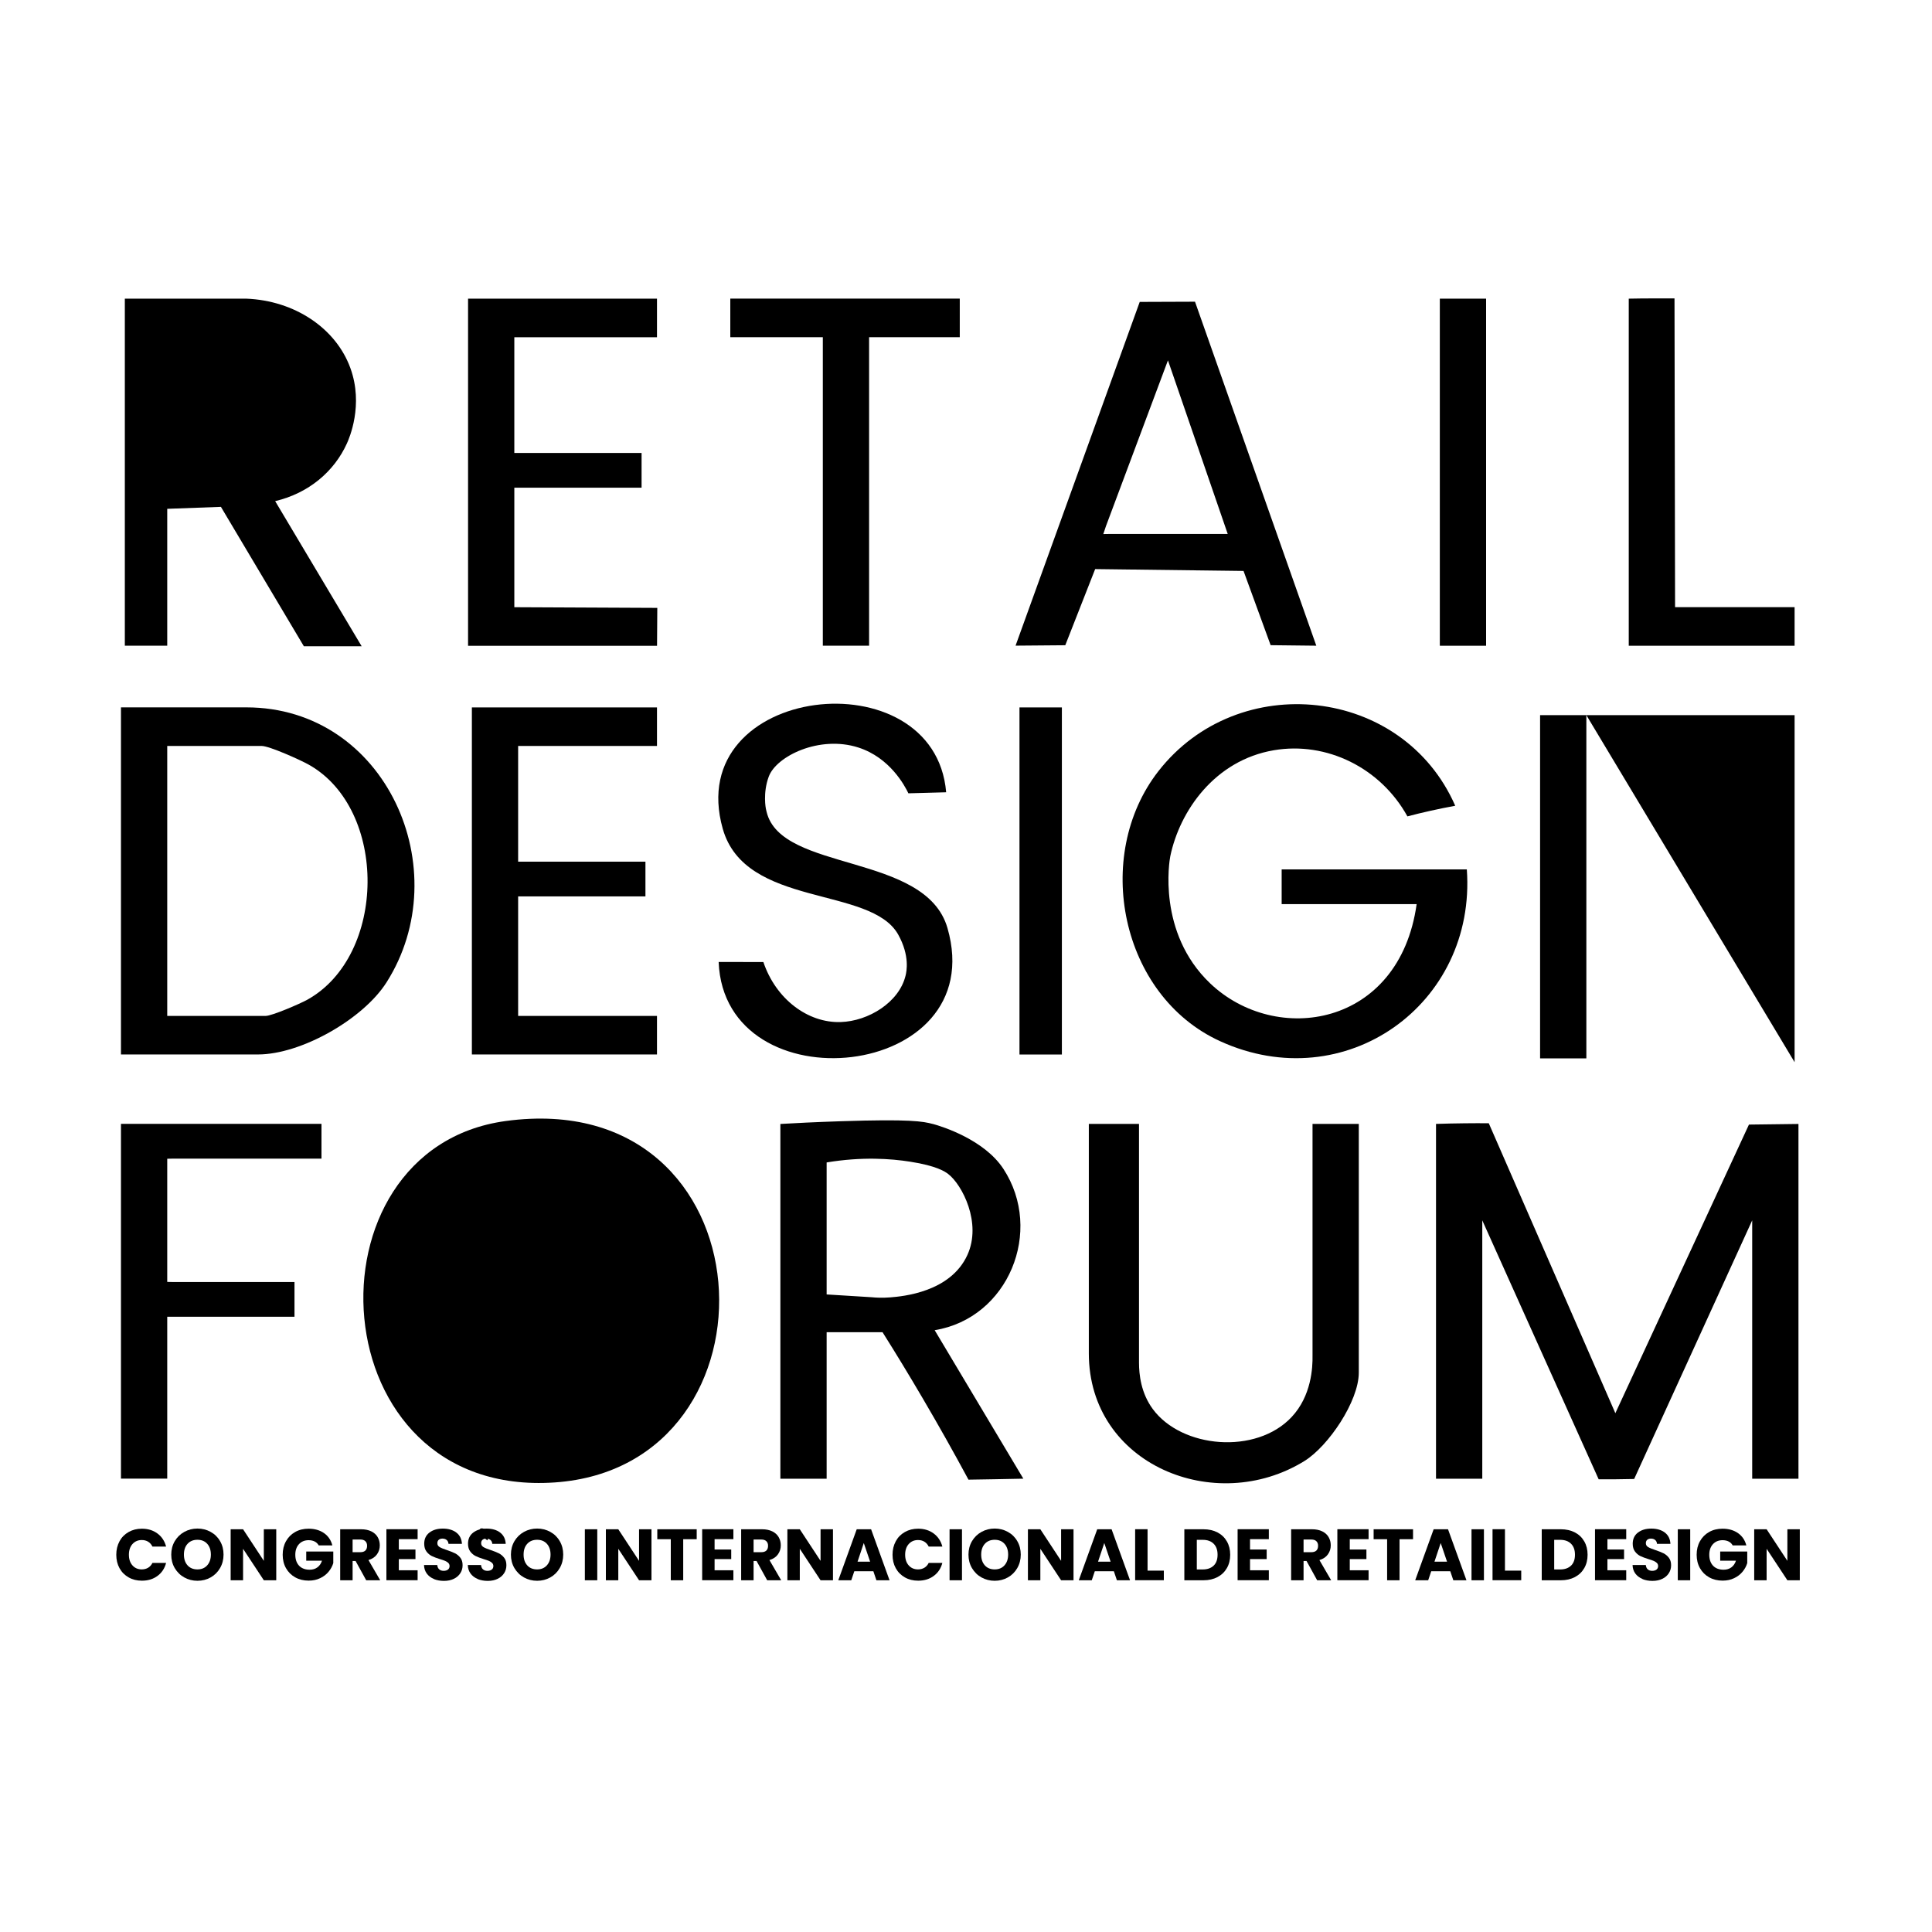
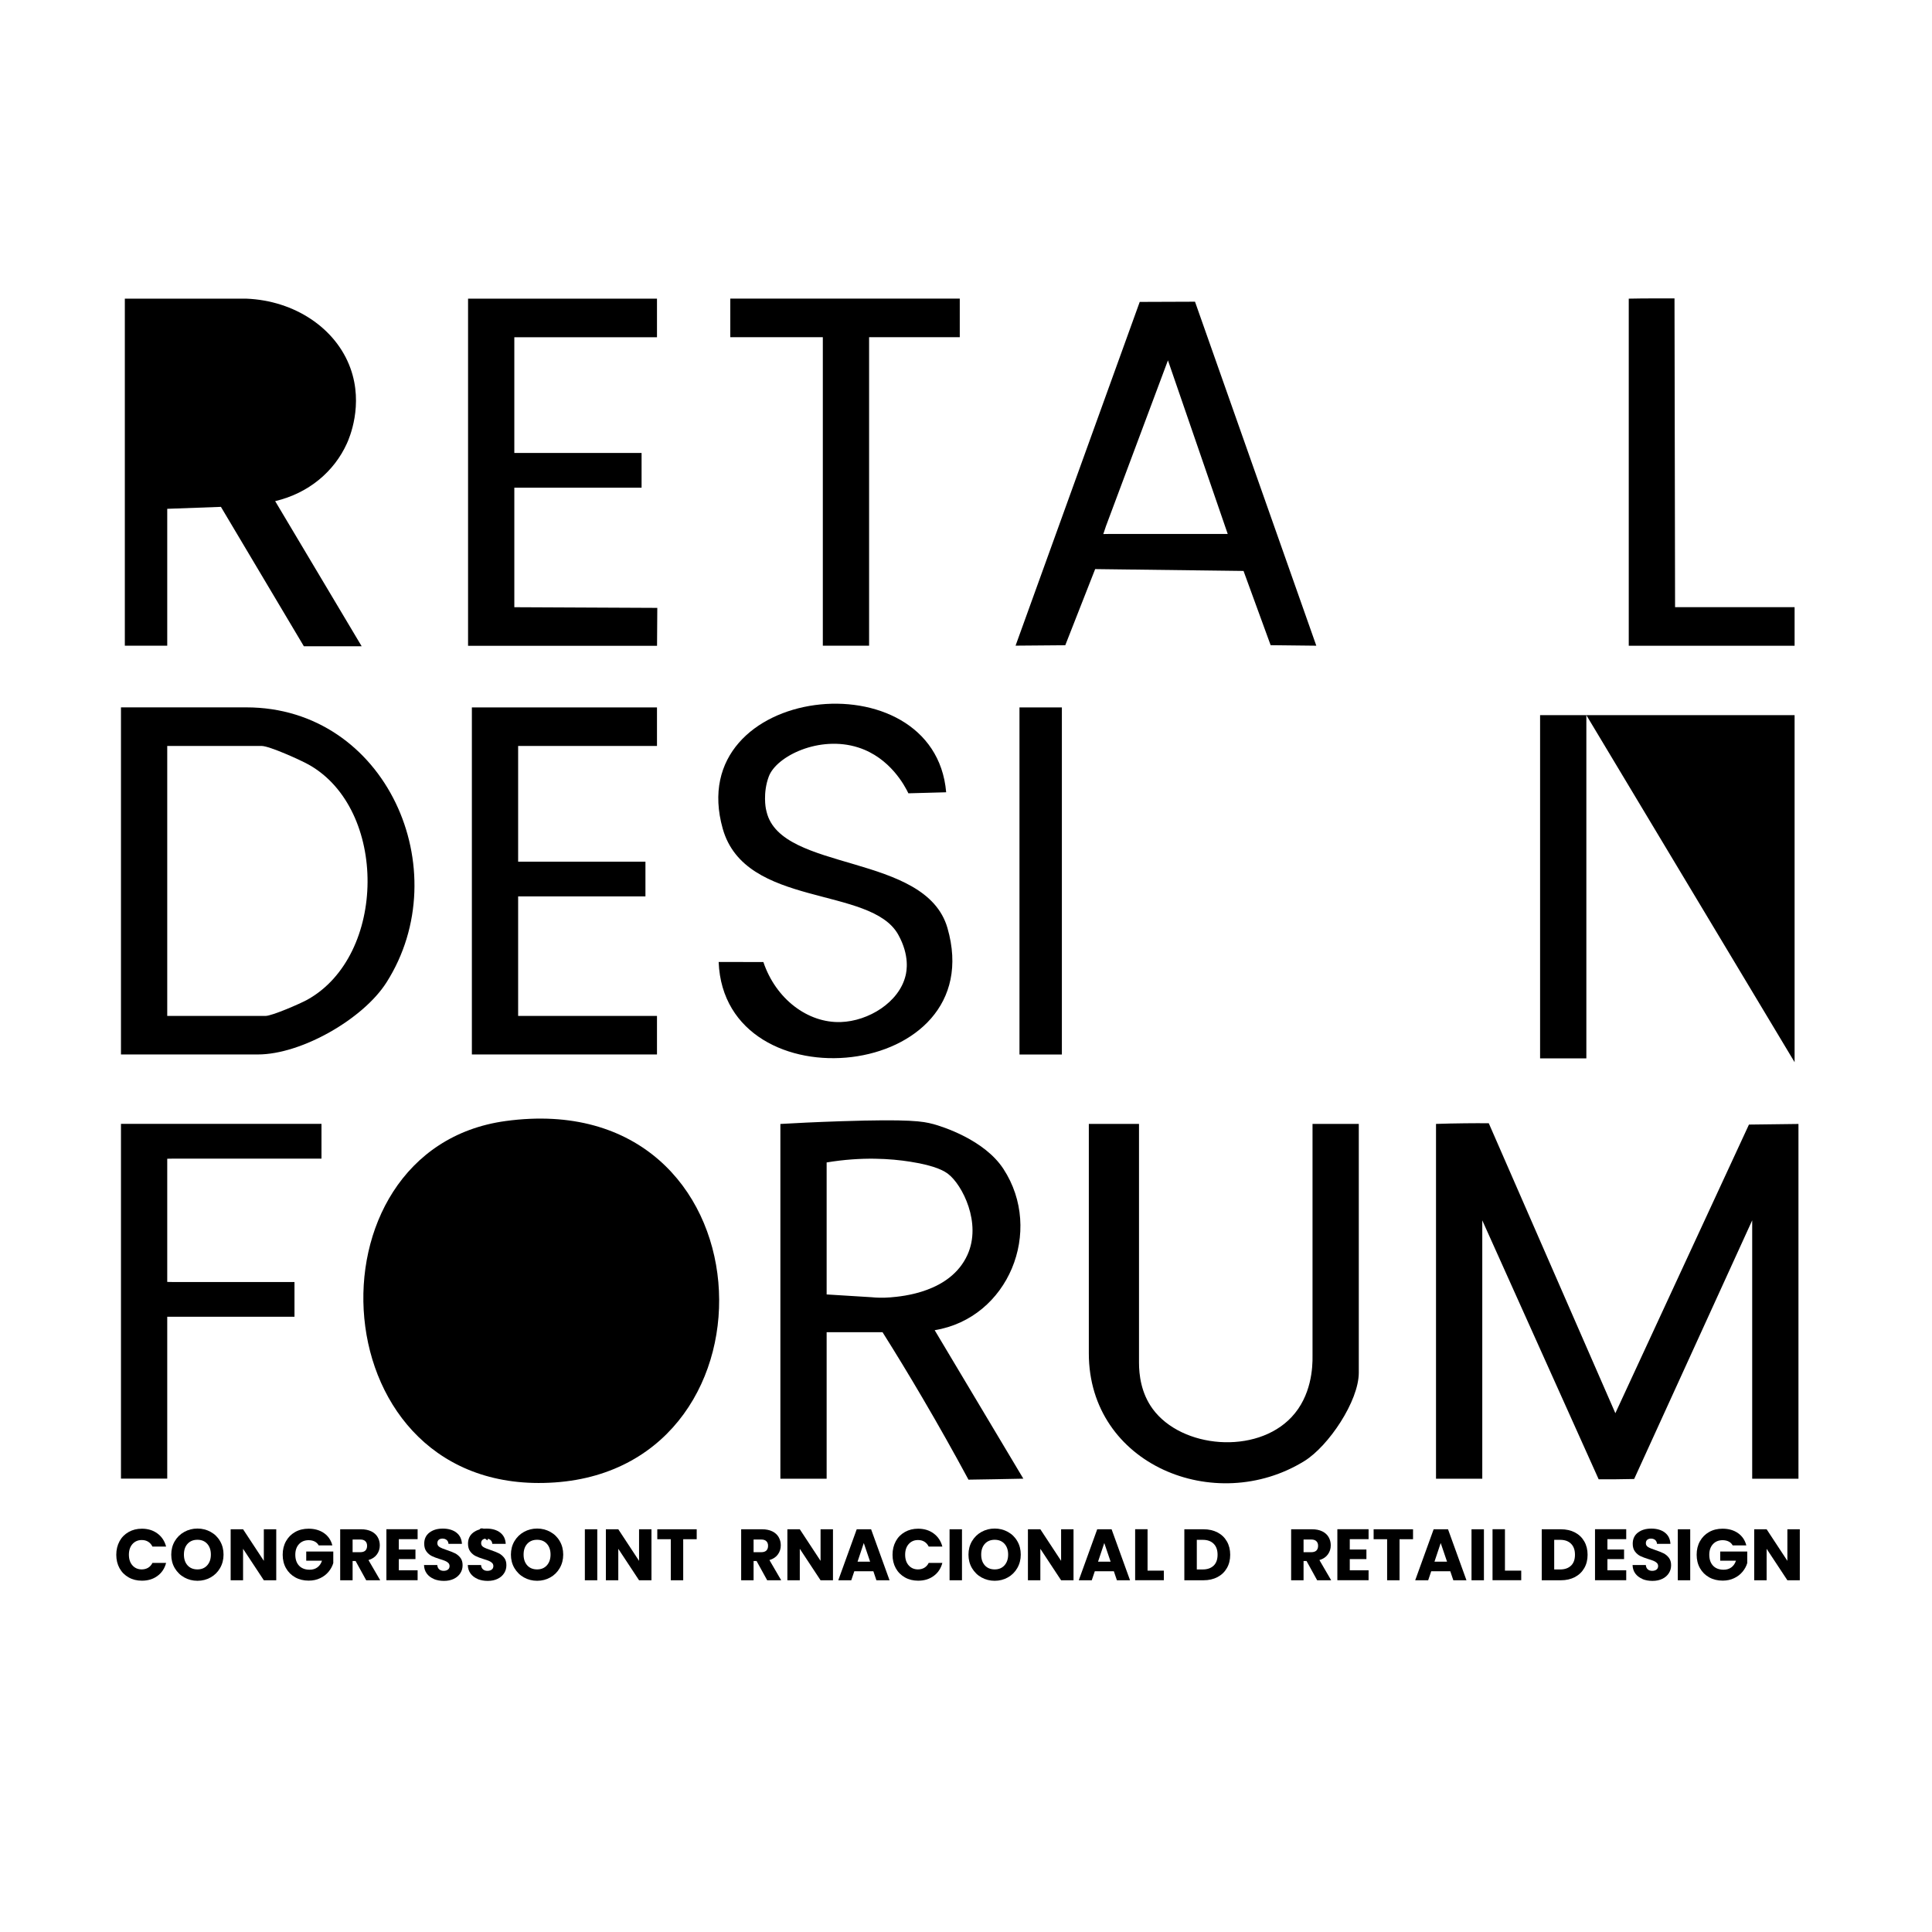
<svg xmlns="http://www.w3.org/2000/svg" id="Camada_1" version="1.1" viewBox="0 0 375 375">
  <defs>
    <style>
      .st0 {
        stroke: #000;
        stroke-miterlimit: 10;
      }
    </style>
  </defs>
  <path class="st0" d="M375,408.18" />
  <path d="M98.15,217.59c51.75-7.04,55.15,67,9.53,70.15-45.91,3.17-49.49-64.71-9.53-70.15Z" />
  <path d="M278.72,218.15c1.83-.06,3.7-.1,5.6-.12,1.57-.02,3.12-.02,4.65-.01,8.19,18.76,16.38,37.52,24.57,56.28l25.93-56.02,9.61-.12v68.86h-8.98v-50.15l-22.91,50.2c-1.24.03-2.5.05-3.78.06-1.05,0-2.09,0-3.11,0-7.53-16.75-15.06-33.5-22.59-50.26v50.15h-8.98v-68.86Z" />
  <path d="M47.81,57.97c9.37.37,17.39,5.73,20.2,13.48,2.61,7.18-.24,13.66-.68,14.63-2.46,5.43-7.4,9.65-13.92,11.19,5.6,9.39,11.2,18.78,16.79,28.17-1.14,0-4.26,0-5.4,0-.45,0-2.79,0-3.24,0h-2.58c-2.03-3.41-16.1-27.06-16.1-27.06h0s0,0,0,0c0,0-3.63.13-10.42.38v26.57h-8.23V57.97h23.58Z" />
-   <path d="M284.71,168.75c1.88,26.22-23.66,44.43-47.92,33.33-19.29-8.83-24.78-35.93-11.94-52.4,15.49-19.85,47.45-16.47,57.61,6.72-1.56.28-3.18.61-4.84.98-1.53.34-3.01.7-4.44,1.08-5.21-9.43-15.68-14.58-25.92-12.84-11.48,1.95-18.29,11.79-20.11,20.59-.16.78-2.57,14.81,7.72,24.64,12.79,12.21,36.75,8.54,40.1-15.36h-26.2v-6.74h35.93Z" />
  <path d="M221.08,218.15v46.33c0,2.35.39,5.91,2.67,9.01,5.63,7.65,20.05,8.89,26.93,1.58,3.88-4.12,4.12-9.65,4.08-11.94v-44.98h8.98v48.28c0,5.53-5.87,14.25-10.55,17.15-17.29,10.7-41.85.73-41.85-20.89v-44.54h9.73Z" />
  <polygon points="348.33 138.81 348.33 206.17 307.91 138.81 348.33 138.81" />
  <path d="M183.66,153.78c-2.45.07-4.89.13-7.34.2-.67-1.38-3.53-6.92-9.75-8.9-7.5-2.39-15.84,1.66-17.34,5.62-1.21,3.21-.57,6.29-.57,6.29.07.3.12.51.14.6,2.84,11.76,30.87,7.88,35.1,22.53,8.57,29.71-43.29,34.89-44.41,6.6,2.89,0,5.79,0,8.68.01,2.42,7.19,8.63,11.86,15.01,11.65,5.39-.17,11.34-3.83,12.59-9.01.19-.78.86-3.85-1.42-7.95-5.31-9.55-29.72-5.12-34.07-20.58-7.9-28.05,41.12-33.55,43.37-7.06Z" />
  <path d="M127.52,57.97v7.49h-27.69v22.46h24.7v6.74h-23.58c-.37,0-.75,0-1.12,0,0,.08,0,1.04,0,1.12.01,7.37.01,14.73,0,22.08,9.25.04,18.5.08,27.75.13,0,1.03-.01,2.06-.02,3.09-.01,1.42-.02,2.85-.03,4.27h-36.68V57.97h36.68Z" />
  <polygon points="127.52 137.31 127.52 144.79 100.57 144.79 100.57 167.25 125.28 167.25 125.28 173.99 100.57 173.99 100.57 197.19 127.52 197.19 127.52 204.67 91.59 204.67 91.59 137.31 127.52 137.31" />
  <path d="M62.4,218.15v6.74h-28.82c-.37,0-.75.01-1.12.02,0,.37,0,.74,0,1.1v22.81c.37,0,.75.01,1.12.02h23.58v6.74h-23.58c-.37,0-.75,0-1.12,0v1.11s0,30.31,0,30.31h-8.98v-68.86h38.92Z" />
  <path d="M168.69,65.45v59.88h-8.98v-59.88h-17.96v-7.49h44.54v7.49h-17.59Z" />
  <path d="M325.13,117.85h23.2v7.49h-32.19V57.97c1.54-.03,3.1-.05,4.68-.05,1.41,0,2.81,0,4.2,0l.11,59.93Z" />
-   <rect x="279.47" y="57.97" width="8.98" height="67.37" />
  <path d="M307.91,138.81v66.62h-8.98v-66.62h8.98Z" />
  <rect x="197.88" y="137.31" width="8.23" height="67.37" />
  <path d="M95.34,298.24c-.35.05-.67.39-.75.75-3.12-2.3-.74-3.51.75-.75Z" />
  <path d="M181.04,218.15c1.96.53,10.04,3.1,13.72,8.73,7.88,12.05.97,28.98-13.34,31.31,5.74,9.61,11.47,19.21,17.21,28.82-1.9.04-3.8.07-5.7.11l-4.95.08c-2.79-5.18-5.76-10.47-8.92-15.85-2.58-4.4-5.17-8.66-7.76-12.77h-10.85v28.44h-8.98v-68.86c2.73-.16,6.81-.37,11.76-.53,13.39-.44,15.92.02,17.81.53ZM160.45,251.25c2.91.18,5.81.36,8.72.54.89.09,2.14.15,3.63.03,2.44-.2,11.67-1,14.97-8.23,2.84-6.21-1.02-13.65-3.73-15.72-.57-.43-2.16-1.58-7.4-2.39-3.71-.58-9.27-1-16.19.15v25.62Z" />
  <path d="M23.48,204.67v-67.37h24.33c27.15,0,41.06,31.61,27.2,53.4-4.51,7.09-16.53,13.97-24.95,13.97h-26.57ZM51.55,197.19c1.22,0,6.66-2.35,8.09-3.14,15.46-8.58,15.66-37.02.27-45.64-1.64-.92-7.65-3.62-9.11-3.62h-18.34v52.4h19.09Z" />
  <path d="M255.51,125.33c-2.96-.03-5.92-.06-8.88-.1-1.75-4.8-3.51-9.6-5.26-14.41-9.6-.12-19.2-.24-28.8-.36-1.93,4.93-3.87,9.85-5.8,14.78-3.22.03-6.43.05-9.65.08,8.03-22.24,16.07-44.48,24.1-66.72,3.58-.01,7.16-.02,10.73-.04,7.85,22.25,15.7,44.51,23.54,66.76ZM226.7,69.94l-12.03,32.17-.52,1.55c.44,0,.88-.02,1.32-.02h22.83l-11.6-33.69Z" />
  <g>
    <path d="M23.2,299.15c.42-.77,1.01-1.36,1.77-1.79.76-.43,1.61-.64,2.57-.64,1.18,0,2.18.31,3.02.93.84.62,1.4,1.47,1.68,2.54h-2.65c-.2-.41-.48-.73-.84-.95-.36-.22-.77-.32-1.23-.32-.74,0-1.34.26-1.81.78-.46.52-.69,1.21-.69,2.07s.23,1.56.69,2.07c.46.52,1.06.78,1.81.78.46,0,.87-.11,1.23-.32.36-.22.64-.53.84-.94h2.65c-.28,1.07-.84,1.92-1.68,2.53-.84.62-1.84.92-3.02.92-.96,0-1.82-.21-2.57-.64-.76-.43-1.35-1.02-1.77-1.78-.42-.76-.63-1.63-.63-2.61s.21-1.85.63-2.62Z" />
    <path d="M35.77,306.18c-.78-.43-1.39-1.04-1.85-1.81-.46-.78-.68-1.65-.68-2.62s.23-1.84.68-2.61c.46-.77,1.07-1.37,1.85-1.8.78-.43,1.63-.65,2.56-.65s1.78.22,2.56.65c.78.43,1.39,1.03,1.83,1.8.45.77.67,1.64.67,2.61s-.23,1.84-.68,2.62c-.45.78-1.06,1.38-1.83,1.81-.77.43-1.62.65-2.55.65s-1.78-.22-2.56-.65ZM40.22,303.83c.47-.53.71-1.22.71-2.09s-.24-1.57-.71-2.09-1.11-.78-1.9-.78-1.44.26-1.91.78c-.48.52-.71,1.22-.71,2.1s.24,1.57.71,2.09c.47.52,1.11.78,1.91.78s1.42-.26,1.9-.79Z" />
    <path d="M53.62,306.73h-2.41l-4.03-6.11v6.11h-2.41v-9.9h2.41l4.03,6.13v-6.13h2.41v9.9Z" />
    <path d="M61.86,299.96c-.18-.33-.44-.58-.77-.75s-.73-.26-1.18-.26c-.78,0-1.41.26-1.88.77s-.71,1.2-.71,2.05c0,.91.25,1.62.74,2.14.49.51,1.17.77,2.04.77.59,0,1.09-.15,1.5-.45.41-.3.71-.73.9-1.3h-3.06v-1.78h5.25v2.24c-.18.6-.48,1.16-.91,1.68-.43.52-.97.94-1.63,1.25-.66.32-1.4.48-2.23.48-.98,0-1.85-.21-2.62-.64s-1.36-1.02-1.79-1.78c-.43-.76-.64-1.63-.64-2.61s.21-1.85.64-2.62c.43-.77,1.02-1.36,1.78-1.79.76-.43,1.63-.64,2.61-.64,1.18,0,2.18.29,3,.86.81.57,1.35,1.37,1.61,2.38h-2.67Z" />
    <path d="M71.08,306.73l-2.06-3.74h-.58v3.74h-2.41v-9.9h4.05c.78,0,1.45.14,2,.41s.96.65,1.23,1.12c.27.47.41,1,.41,1.59,0,.66-.19,1.25-.56,1.76-.37.52-.92.88-1.64,1.1l2.28,3.92h-2.72ZM68.44,301.28h1.49c.44,0,.77-.11.99-.32.22-.22.33-.52.33-.92s-.11-.67-.33-.89c-.22-.22-.55-.33-.99-.33h-1.49v2.45Z" />
    <path d="M77.41,298.76v2h3.23v1.86h-3.23v2.17h3.65v1.93h-6.06v-9.9h6.06v1.93h-3.65Z" />
    <path d="M84.21,306.47c-.57-.23-1.03-.58-1.37-1.04-.34-.46-.52-1.02-.54-1.66h2.57c.04.37.16.65.38.84s.5.29.85.29.64-.08.85-.25c.21-.16.31-.39.31-.68,0-.24-.08-.45-.25-.61-.16-.16-.37-.29-.61-.39-.24-.1-.58-.22-1.02-.35-.64-.2-1.16-.39-1.56-.59-.4-.2-.75-.49-1.04-.88-.29-.38-.44-.89-.44-1.51,0-.92.33-1.64,1-2.16s1.54-.78,2.61-.78,1.97.26,2.64.78,1.02,1.25,1.07,2.18h-2.61c-.02-.32-.14-.57-.35-.75-.22-.18-.49-.27-.83-.27-.29,0-.53.08-.71.23-.18.16-.27.38-.27.67,0,.32.15.57.45.75s.77.37,1.41.58c.64.22,1.16.42,1.56.62.4.2.74.48,1.04.86s.44.86.44,1.45-.14,1.08-.43,1.54c-.29.46-.7.83-1.25,1.1-.55.27-1.19.41-1.93.41s-1.37-.12-1.95-.35Z" />
    <path d="M92.71,306.47c-.57-.23-1.03-.58-1.37-1.04-.34-.46-.52-1.02-.54-1.66h2.57c.04.37.16.65.38.84s.5.29.85.29.64-.08.85-.25c.21-.16.31-.39.31-.68,0-.24-.08-.45-.25-.61-.16-.16-.37-.29-.61-.39-.24-.1-.58-.22-1.02-.35-.64-.2-1.16-.39-1.56-.59-.4-.2-.75-.49-1.04-.88-.29-.38-.44-.89-.44-1.51,0-.92.33-1.64,1-2.16s1.54-.78,2.61-.78,1.97.26,2.64.78,1.02,1.25,1.07,2.18h-2.61c-.02-.32-.14-.57-.35-.75-.22-.18-.49-.27-.83-.27-.29,0-.53.08-.71.23-.18.16-.27.38-.27.67,0,.32.15.57.45.75s.77.37,1.41.58c.64.22,1.16.42,1.56.62.4.2.74.48,1.04.86s.44.86.44,1.45-.14,1.08-.43,1.54c-.29.46-.7.83-1.25,1.1-.55.27-1.19.41-1.93.41s-1.37-.12-1.95-.35Z" />
    <path d="M101.7,306.18c-.78-.43-1.39-1.04-1.85-1.81-.46-.78-.68-1.65-.68-2.62s.23-1.84.68-2.61c.46-.77,1.07-1.37,1.85-1.8.78-.43,1.63-.65,2.56-.65s1.78.22,2.56.65c.78.43,1.39,1.03,1.83,1.8.45.77.67,1.64.67,2.61s-.23,1.84-.68,2.62c-.45.78-1.06,1.38-1.83,1.81-.77.43-1.62.65-2.55.65s-1.78-.22-2.56-.65ZM106.15,303.83c.47-.53.71-1.22.71-2.09s-.24-1.57-.71-2.09-1.11-.78-1.9-.78-1.44.26-1.91.78c-.48.52-.71,1.22-.71,2.1s.24,1.57.71,2.09c.47.52,1.11.78,1.91.78s1.42-.26,1.9-.79Z" />
    <path d="M115.93,296.83v9.9h-2.41v-9.9h2.41Z" />
    <path d="M126.45,306.73h-2.41l-4.03-6.11v6.11h-2.41v-9.9h2.41l4.03,6.13v-6.13h2.41v9.9Z" />
    <path d="M135.23,296.83v1.93h-2.62v7.97h-2.41v-7.97h-2.62v-1.93h7.66Z" />
-     <path d="M138.7,298.76v2h3.23v1.86h-3.23v2.17h3.65v1.93h-6.06v-9.9h6.06v1.93h-3.65Z" />
    <path d="M148.91,306.73l-2.06-3.74h-.58v3.74h-2.41v-9.9h4.05c.78,0,1.45.14,2,.41s.96.65,1.23,1.12c.27.47.41,1,.41,1.59,0,.66-.19,1.25-.56,1.76-.37.52-.92.88-1.64,1.1l2.28,3.92h-2.72ZM146.27,301.28h1.49c.44,0,.77-.11.99-.32.22-.22.33-.52.33-.92s-.11-.67-.33-.89c-.22-.22-.55-.33-.99-.33h-1.49v2.45Z" />
    <path d="M161.68,306.73h-2.41l-4.03-6.11v6.11h-2.41v-9.9h2.41l4.03,6.13v-6.13h2.41v9.9Z" />
    <path d="M169.51,304.98h-3.69l-.59,1.75h-2.52l3.58-9.9h2.79l3.58,9.9h-2.55l-.59-1.75ZM168.89,303.12l-1.23-3.62-1.21,3.62h2.44Z" />
    <path d="M173.87,299.15c.42-.77,1.01-1.36,1.77-1.79.76-.43,1.61-.64,2.57-.64,1.18,0,2.18.31,3.02.93.84.62,1.4,1.47,1.68,2.54h-2.65c-.2-.41-.48-.73-.84-.95-.36-.22-.77-.32-1.23-.32-.74,0-1.34.26-1.81.78-.46.52-.69,1.21-.69,2.07s.23,1.56.69,2.07c.46.52,1.06.78,1.81.78.46,0,.87-.11,1.23-.32.36-.22.64-.53.84-.94h2.65c-.28,1.07-.84,1.92-1.68,2.53-.84.62-1.84.92-3.02.92-.96,0-1.82-.21-2.57-.64-.76-.43-1.35-1.02-1.77-1.78-.42-.76-.63-1.63-.63-2.61s.21-1.85.63-2.62Z" />
    <path d="M186.72,296.83v9.9h-2.41v-9.9h2.41Z" />
    <path d="M190.51,306.18c-.78-.43-1.39-1.04-1.85-1.81-.46-.78-.68-1.65-.68-2.62s.23-1.84.68-2.61c.46-.77,1.07-1.37,1.85-1.8s1.63-.65,2.56-.65,1.78.22,2.56.65,1.39,1.03,1.83,1.8c.45.77.67,1.64.67,2.61s-.23,1.84-.68,2.62c-.45.78-1.06,1.38-1.83,1.81s-1.62.65-2.55.65-1.78-.22-2.56-.65ZM194.97,303.83c.47-.53.71-1.22.71-2.09s-.24-1.57-.71-2.09-1.11-.78-1.9-.78-1.44.26-1.91.78-.71,1.22-.71,2.1.24,1.57.71,2.09c.47.52,1.11.78,1.91.78s1.42-.26,1.9-.79Z" />
    <path d="M208.37,306.73h-2.41l-4.03-6.11v6.11h-2.41v-9.9h2.41l4.03,6.13v-6.13h2.41v9.9Z" />
    <path d="M216.19,304.98h-3.69l-.59,1.75h-2.52l3.58-9.9h2.79l3.58,9.9h-2.55l-.59-1.75ZM215.57,303.12l-1.23-3.62-1.21,3.62h2.44Z" />
    <path d="M222.74,304.86h3.16v1.86h-5.57v-9.9h2.41v8.04Z" />
    <path d="M236.33,297.45c.78.41,1.38.99,1.81,1.74.43.75.64,1.61.64,2.59s-.21,1.83-.64,2.58c-.43.75-1.03,1.33-1.82,1.75-.79.41-1.69.62-2.73.62h-3.71v-9.9h3.71c1.04,0,1.96.21,2.74.62ZM235.57,303.89c.51-.5.76-1.2.76-2.12s-.25-1.62-.76-2.13-1.22-.76-2.13-.76h-1.14v5.75h1.14c.91,0,1.62-.25,2.13-.75Z" />
-     <path d="M242.63,298.76v2h3.23v1.86h-3.23v2.17h3.65v1.93h-6.06v-9.9h6.06v1.93h-3.65Z" />
    <path d="M255.66,306.73l-2.06-3.74h-.58v3.74h-2.41v-9.9h4.05c.78,0,1.45.14,2,.41s.96.65,1.23,1.12.41,1,.41,1.59c0,.66-.19,1.25-.56,1.76-.37.52-.92.88-1.64,1.1l2.28,3.92h-2.72ZM253.02,301.28h1.5c.44,0,.77-.11.99-.32.22-.22.33-.52.33-.92s-.11-.67-.33-.89c-.22-.22-.55-.33-.99-.33h-1.5v2.45Z" />
    <path d="M261.99,298.76v2h3.23v1.86h-3.23v2.17h3.65v1.93h-6.06v-9.9h6.06v1.93h-3.65Z" />
    <path d="M274.27,296.83v1.93h-2.62v7.97h-2.41v-7.97h-2.62v-1.93h7.66Z" />
    <path d="M281.49,304.98h-3.69l-.59,1.75h-2.52l3.58-9.9h2.79l3.58,9.9h-2.55l-.59-1.75ZM280.87,303.12l-1.23-3.62-1.21,3.62h2.44Z" />
    <path d="M288.03,296.83v9.9h-2.41v-9.9h2.41Z" />
    <path d="M292.11,304.86h3.16v1.86h-5.57v-9.9h2.41v8.04Z" />
    <path d="M305.7,297.45c.78.41,1.38.99,1.81,1.74.43.75.64,1.61.64,2.59s-.21,1.83-.64,2.58c-.43.75-1.03,1.33-1.82,1.75-.79.41-1.69.62-2.73.62h-3.71v-9.9h3.71c1.04,0,1.96.21,2.74.62ZM304.94,303.89c.51-.5.76-1.2.76-2.12s-.25-1.62-.76-2.13-1.22-.76-2.13-.76h-1.14v5.75h1.14c.91,0,1.62-.25,2.13-.75Z" />
    <path d="M312,298.76v2h3.23v1.86h-3.23v2.17h3.65v1.93h-6.06v-9.9h6.06v1.93h-3.65Z" />
    <path d="M318.8,306.47c-.57-.23-1.03-.58-1.38-1.04-.34-.46-.52-1.02-.54-1.66h2.57c.04.37.16.65.38.84.22.19.5.29.85.29s.64-.08.85-.25c.21-.16.31-.39.31-.68,0-.24-.08-.45-.25-.61-.17-.16-.37-.29-.61-.39-.24-.1-.58-.22-1.02-.35-.64-.2-1.16-.39-1.57-.59-.4-.2-.75-.49-1.04-.88-.29-.38-.44-.89-.44-1.51,0-.92.33-1.64,1-2.16.67-.52,1.54-.78,2.61-.78s1.97.26,2.64.78c.67.52,1.02,1.25,1.07,2.18h-2.61c-.02-.32-.14-.57-.35-.75-.22-.18-.49-.27-.83-.27-.29,0-.53.08-.71.23s-.27.38-.27.67c0,.32.15.57.45.75.3.18.77.37,1.41.58.64.22,1.16.42,1.56.62.4.2.75.48,1.04.86s.44.86.44,1.45-.14,1.08-.43,1.54c-.29.46-.7.83-1.25,1.1-.55.27-1.19.41-1.93.41s-1.37-.12-1.95-.35Z" />
    <path d="M328.07,296.83v9.9h-2.41v-9.9h2.41Z" />
    <path d="M336.31,299.96c-.18-.33-.43-.58-.77-.75-.33-.17-.73-.26-1.18-.26-.78,0-1.41.26-1.88.77-.47.51-.71,1.2-.71,2.05,0,.91.25,1.62.74,2.14.49.51,1.17.77,2.04.77.59,0,1.09-.15,1.5-.45s.71-.73.9-1.3h-3.06v-1.78h5.25v2.24c-.18.6-.48,1.16-.91,1.68-.43.52-.97.94-1.63,1.25-.66.32-1.4.48-2.23.48-.98,0-1.85-.21-2.62-.64s-1.36-1.02-1.79-1.78c-.43-.76-.64-1.63-.64-2.61s.21-1.85.64-2.62c.43-.77,1.02-1.36,1.78-1.79s1.63-.64,2.61-.64c1.18,0,2.18.29,3,.86.81.57,1.35,1.37,1.61,2.38h-2.67Z" />
    <path d="M349.34,306.73h-2.41l-4.03-6.11v6.11h-2.41v-9.9h2.41l4.03,6.13v-6.13h2.41v9.9Z" />
  </g>
  <path d="M68.18,57.07" />
  <path d="M167.55,231.9" />
  <path d="M151.47,218.15" />
</svg>